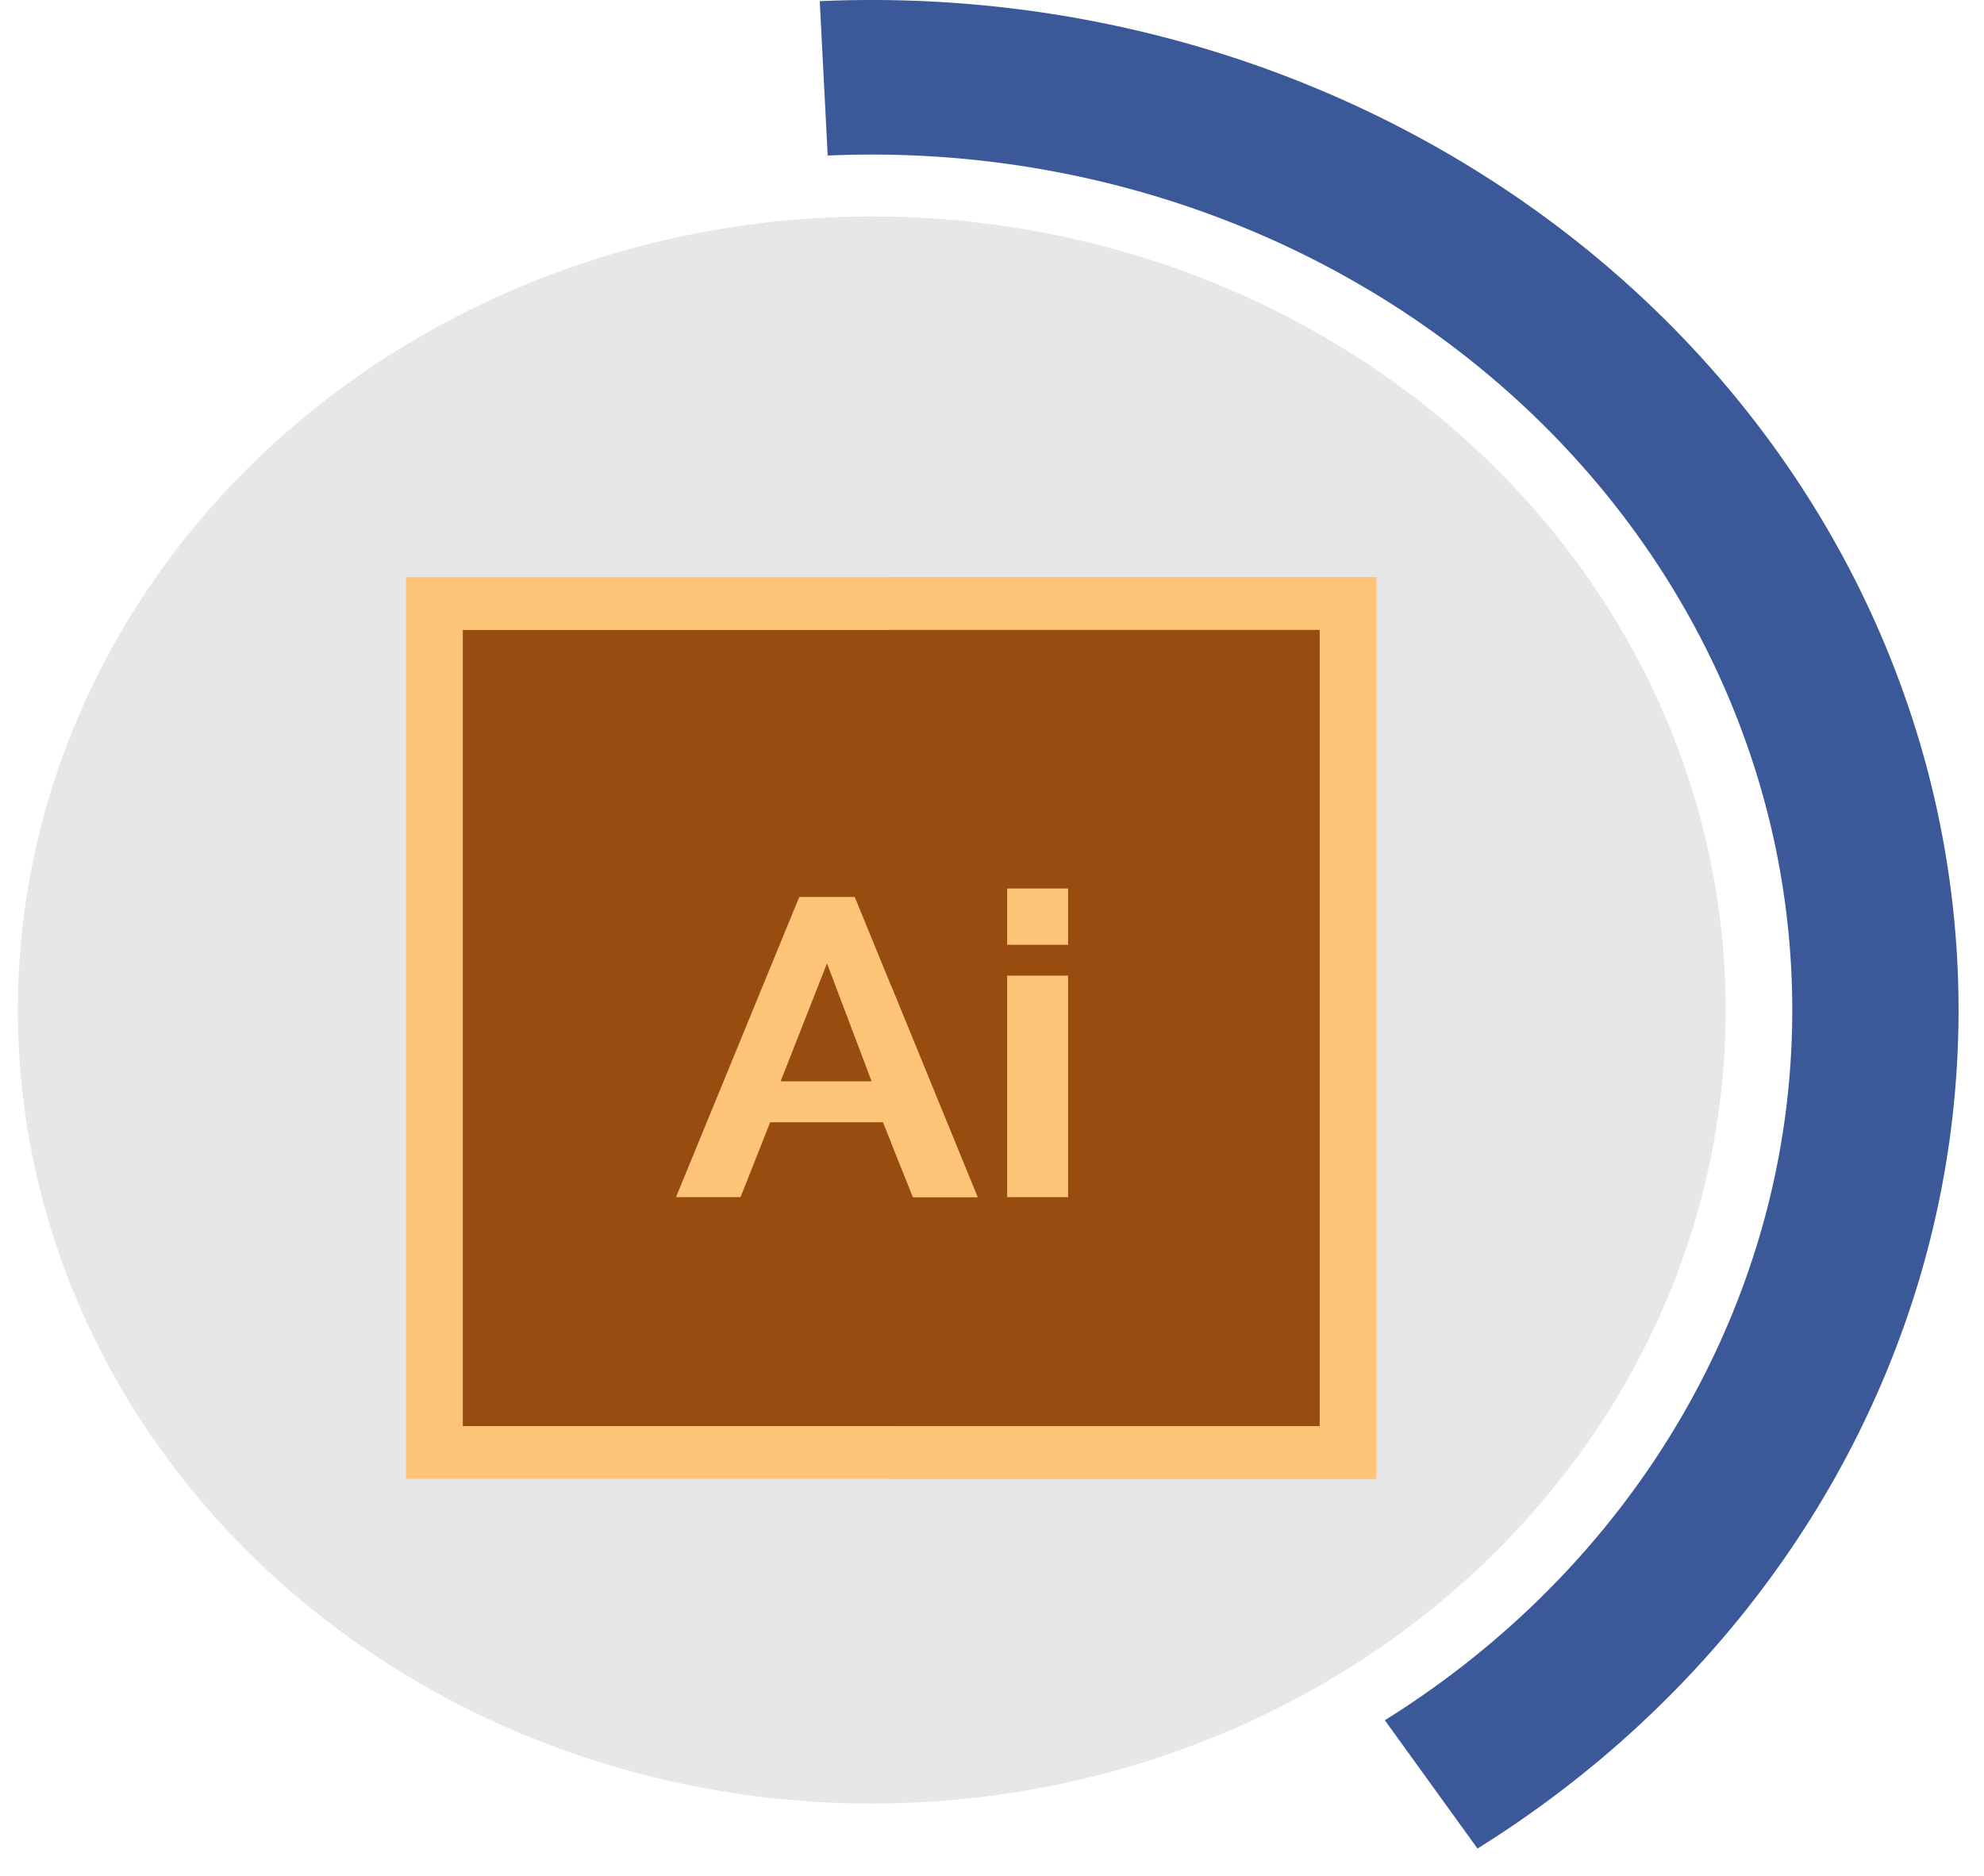
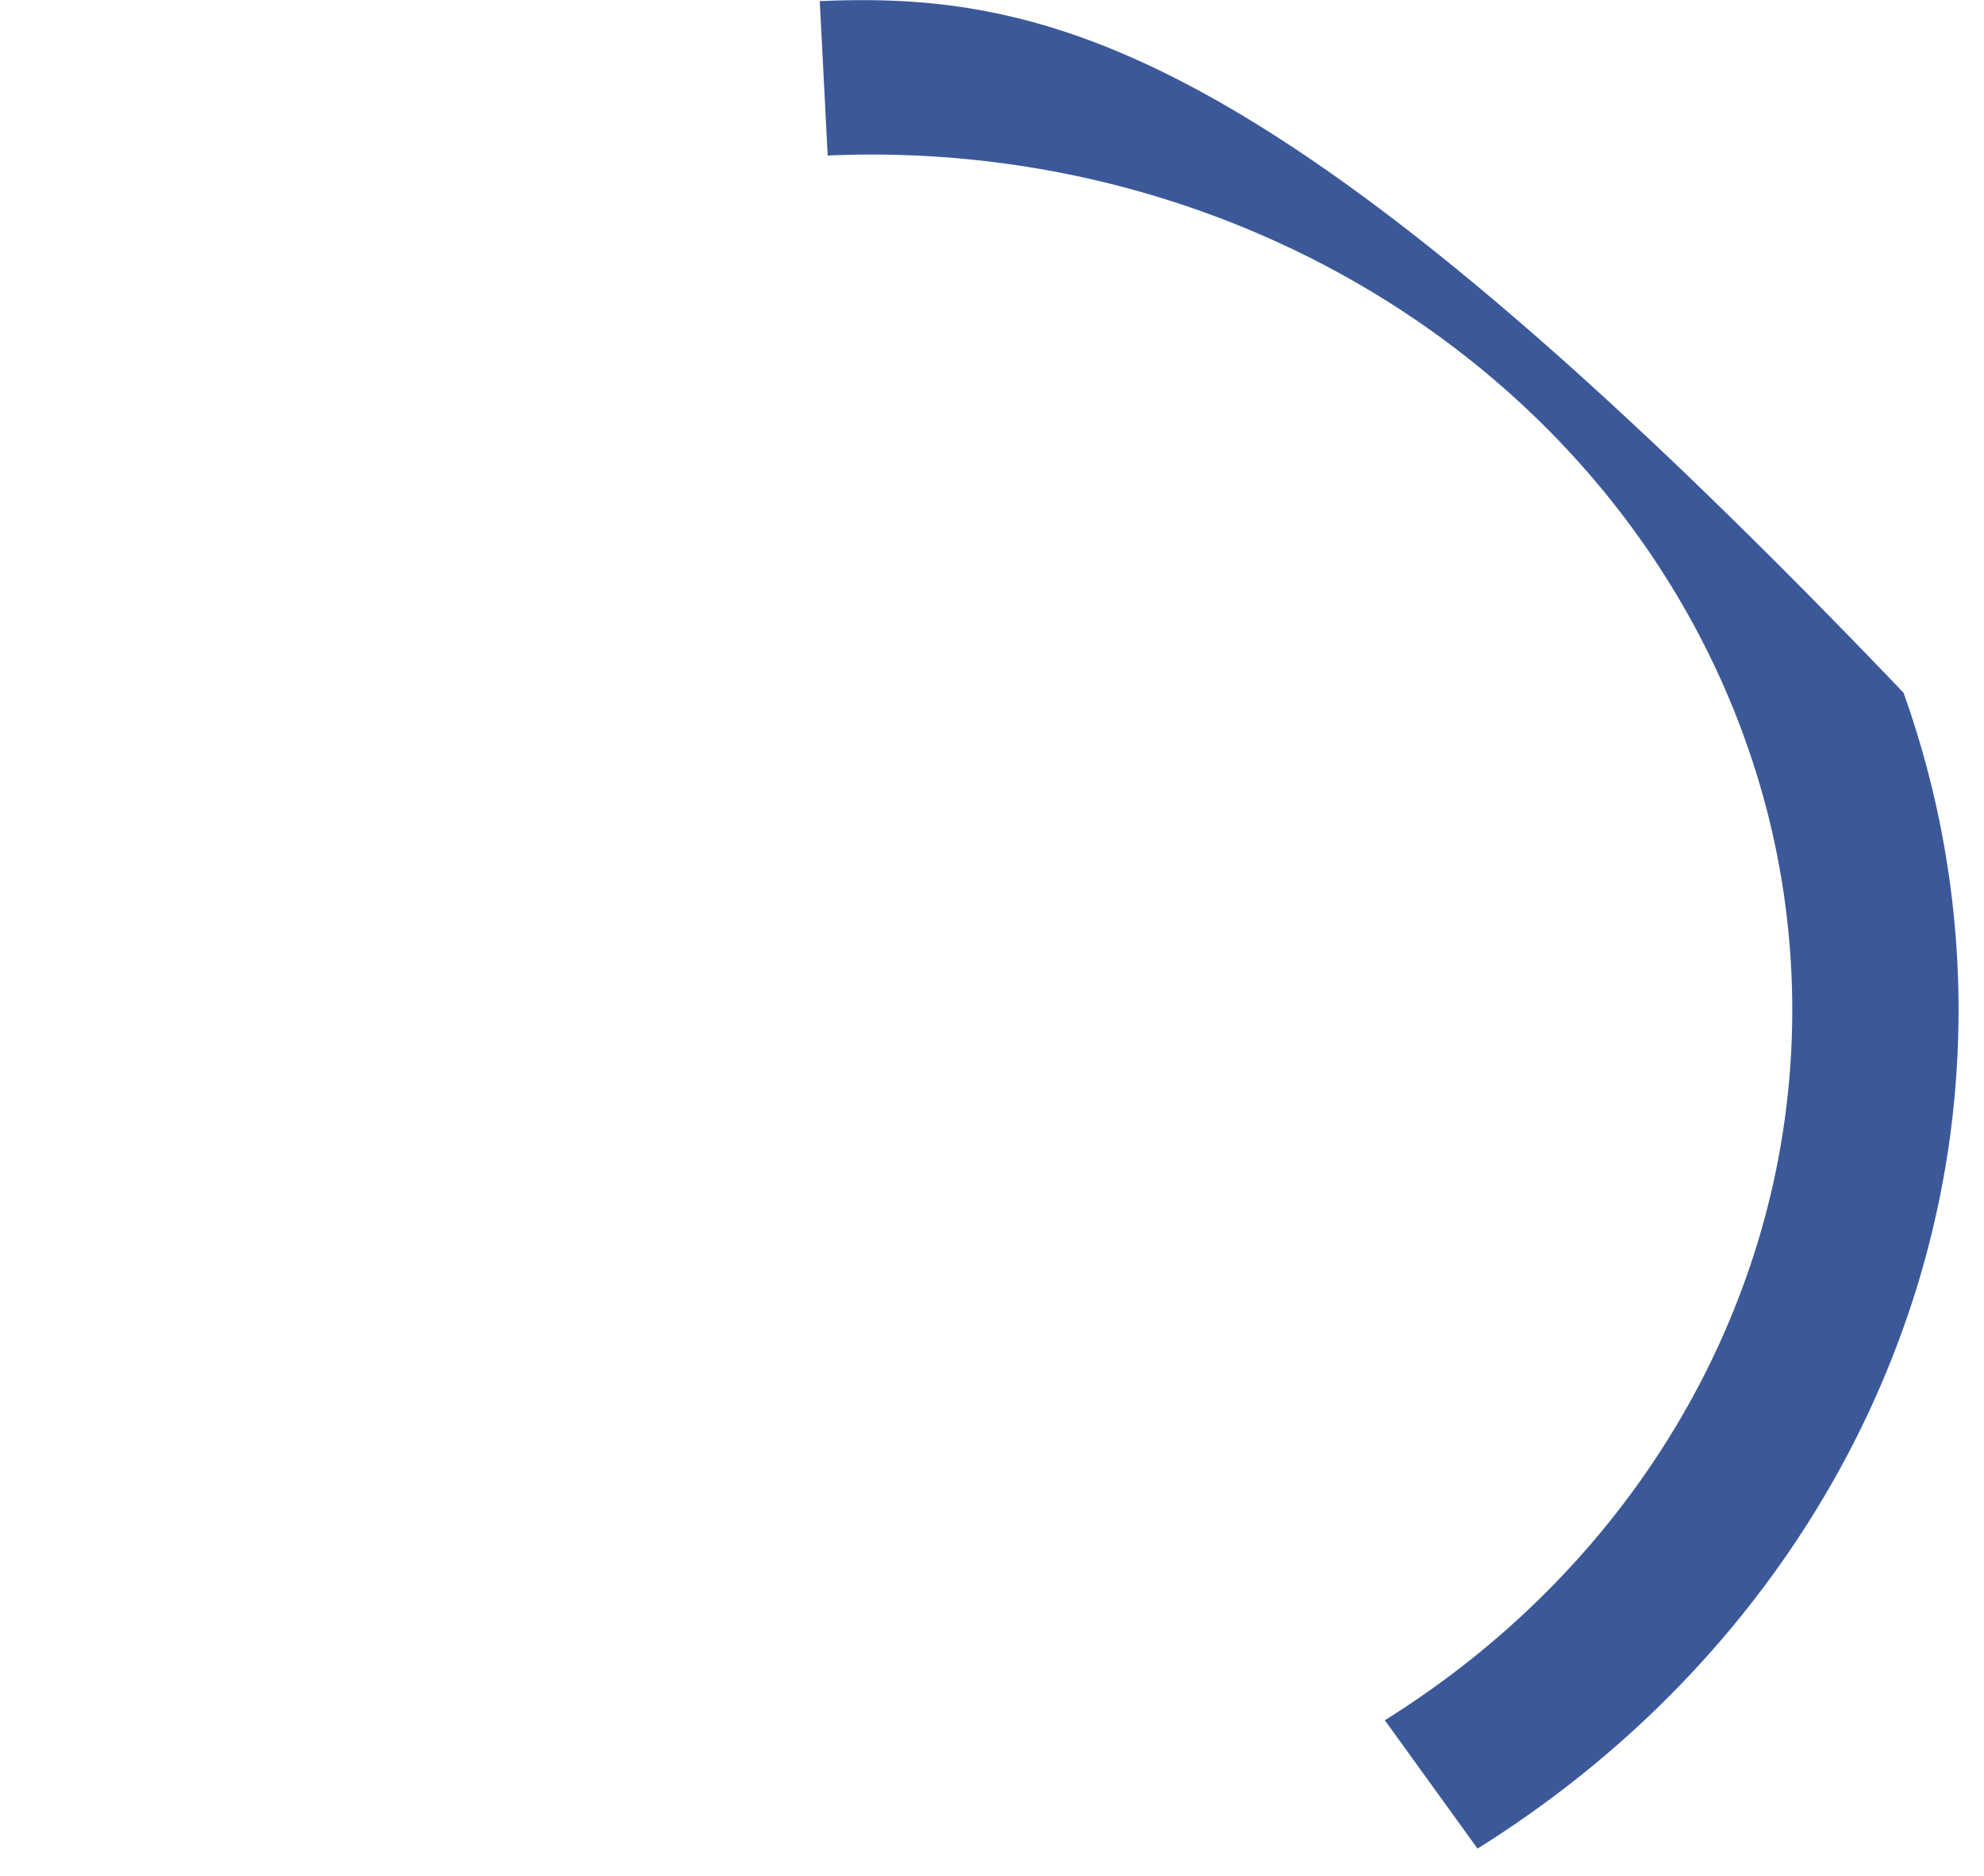
<svg xmlns="http://www.w3.org/2000/svg" width="55" height="52" fill="none" viewBox="0 0 55 52">
-   <ellipse cx="24.167" cy="28" fill="#C4C4C4" fill-opacity=".4" rx="23.672" ry="22" />
  <g clip-path="url(#a)">
-     <path fill="#FEC478" d="M38.155 41h-26.9V16h26.9v25Z" />
    <path fill="#FEC478" d="M38.155 41h-13.45V16h13.45v25Z" />
    <path fill="#994C0F" d="M36.579 39.535H12.83v-22.07h23.75v22.07Z" />
    <path fill="#994C0F" d="M36.579 39.535H24.705v-22.07H36.58v22.07Z" />
-     <path fill="#FEC478" d="M22.157 24.867h1.538l3.405 8.32h-1.79l-.833-2.074H21.35l-.82 2.075h-1.79l3.417-8.32Zm2.005 5.11-1.236-3.27-1.286 3.27h2.522Zm3.758-3.786v-1.558h1.69v1.558h-1.69Zm0 6.997v-6.141h1.69v6.14h-1.69Z" />
    <path fill="#FEC478" d="M24.705 27.335v4.346l.604 1.506h1.79l-2.394-5.852Z" />
  </g>
-   <path fill="#3B5999" d="M40.959 51.248c5.464-3.41 9.577-8.388 11.71-14.174a26.13 26.13 0 0 0 .1-17.87c-2.067-5.807-6.124-10.825-11.55-14.287C35.795 1.455 29.299-.261 22.725.032l.22 4.28c5.569-.248 11.07 1.205 15.666 4.137 4.596 2.933 8.031 7.183 9.782 12.101a22.131 22.131 0 0 1-.085 15.135c-1.806 4.901-5.29 9.118-9.918 12.005l2.57 3.558Z" />
+   <path fill="#3B5999" d="M40.959 51.248c5.464-3.41 9.577-8.388 11.71-14.174a26.13 26.13 0 0 0 .1-17.87C35.795 1.455 29.299-.261 22.725.032l.22 4.28c5.569-.248 11.07 1.205 15.666 4.137 4.596 2.933 8.031 7.183 9.782 12.101a22.131 22.131 0 0 1-.085 15.135c-1.806 4.901-5.29 9.118-9.918 12.005l2.57 3.558Z" />
  <defs>
    <clipPath id="a">
-       <path fill="#fff" d="M11.255 16h26.9v25h-26.9z" />
-     </clipPath>
+       </clipPath>
  </defs>
</svg>